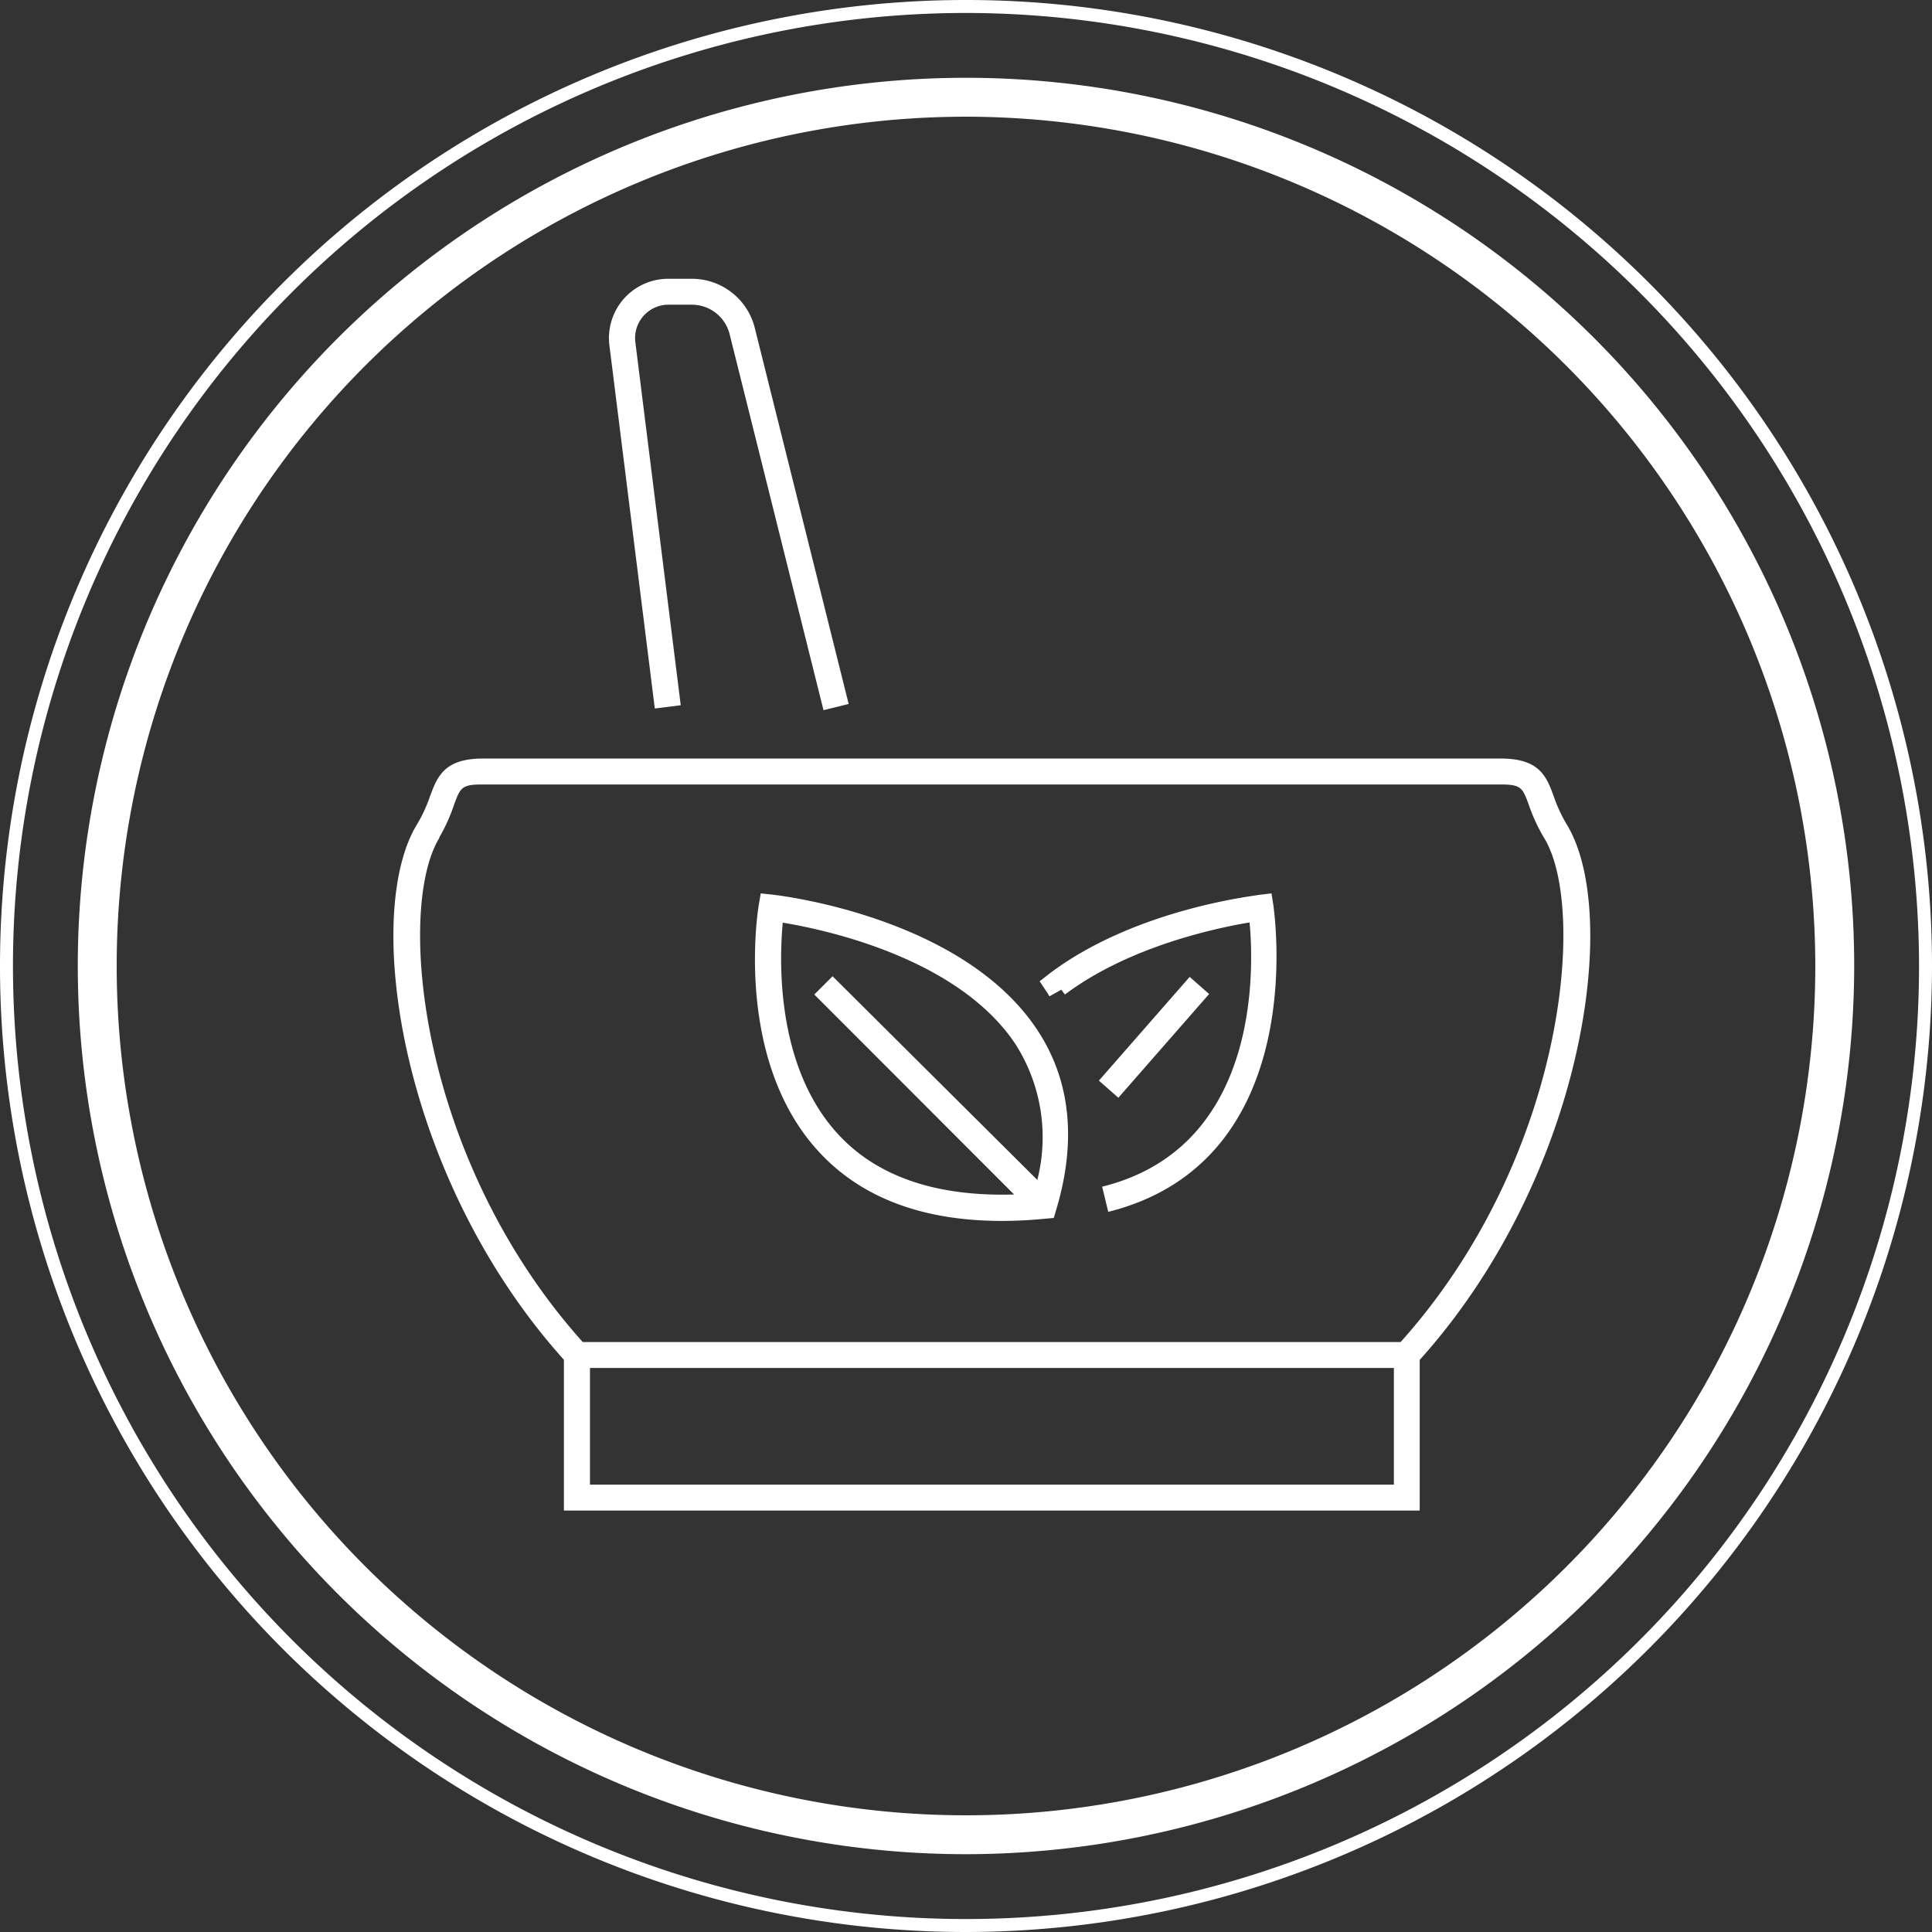
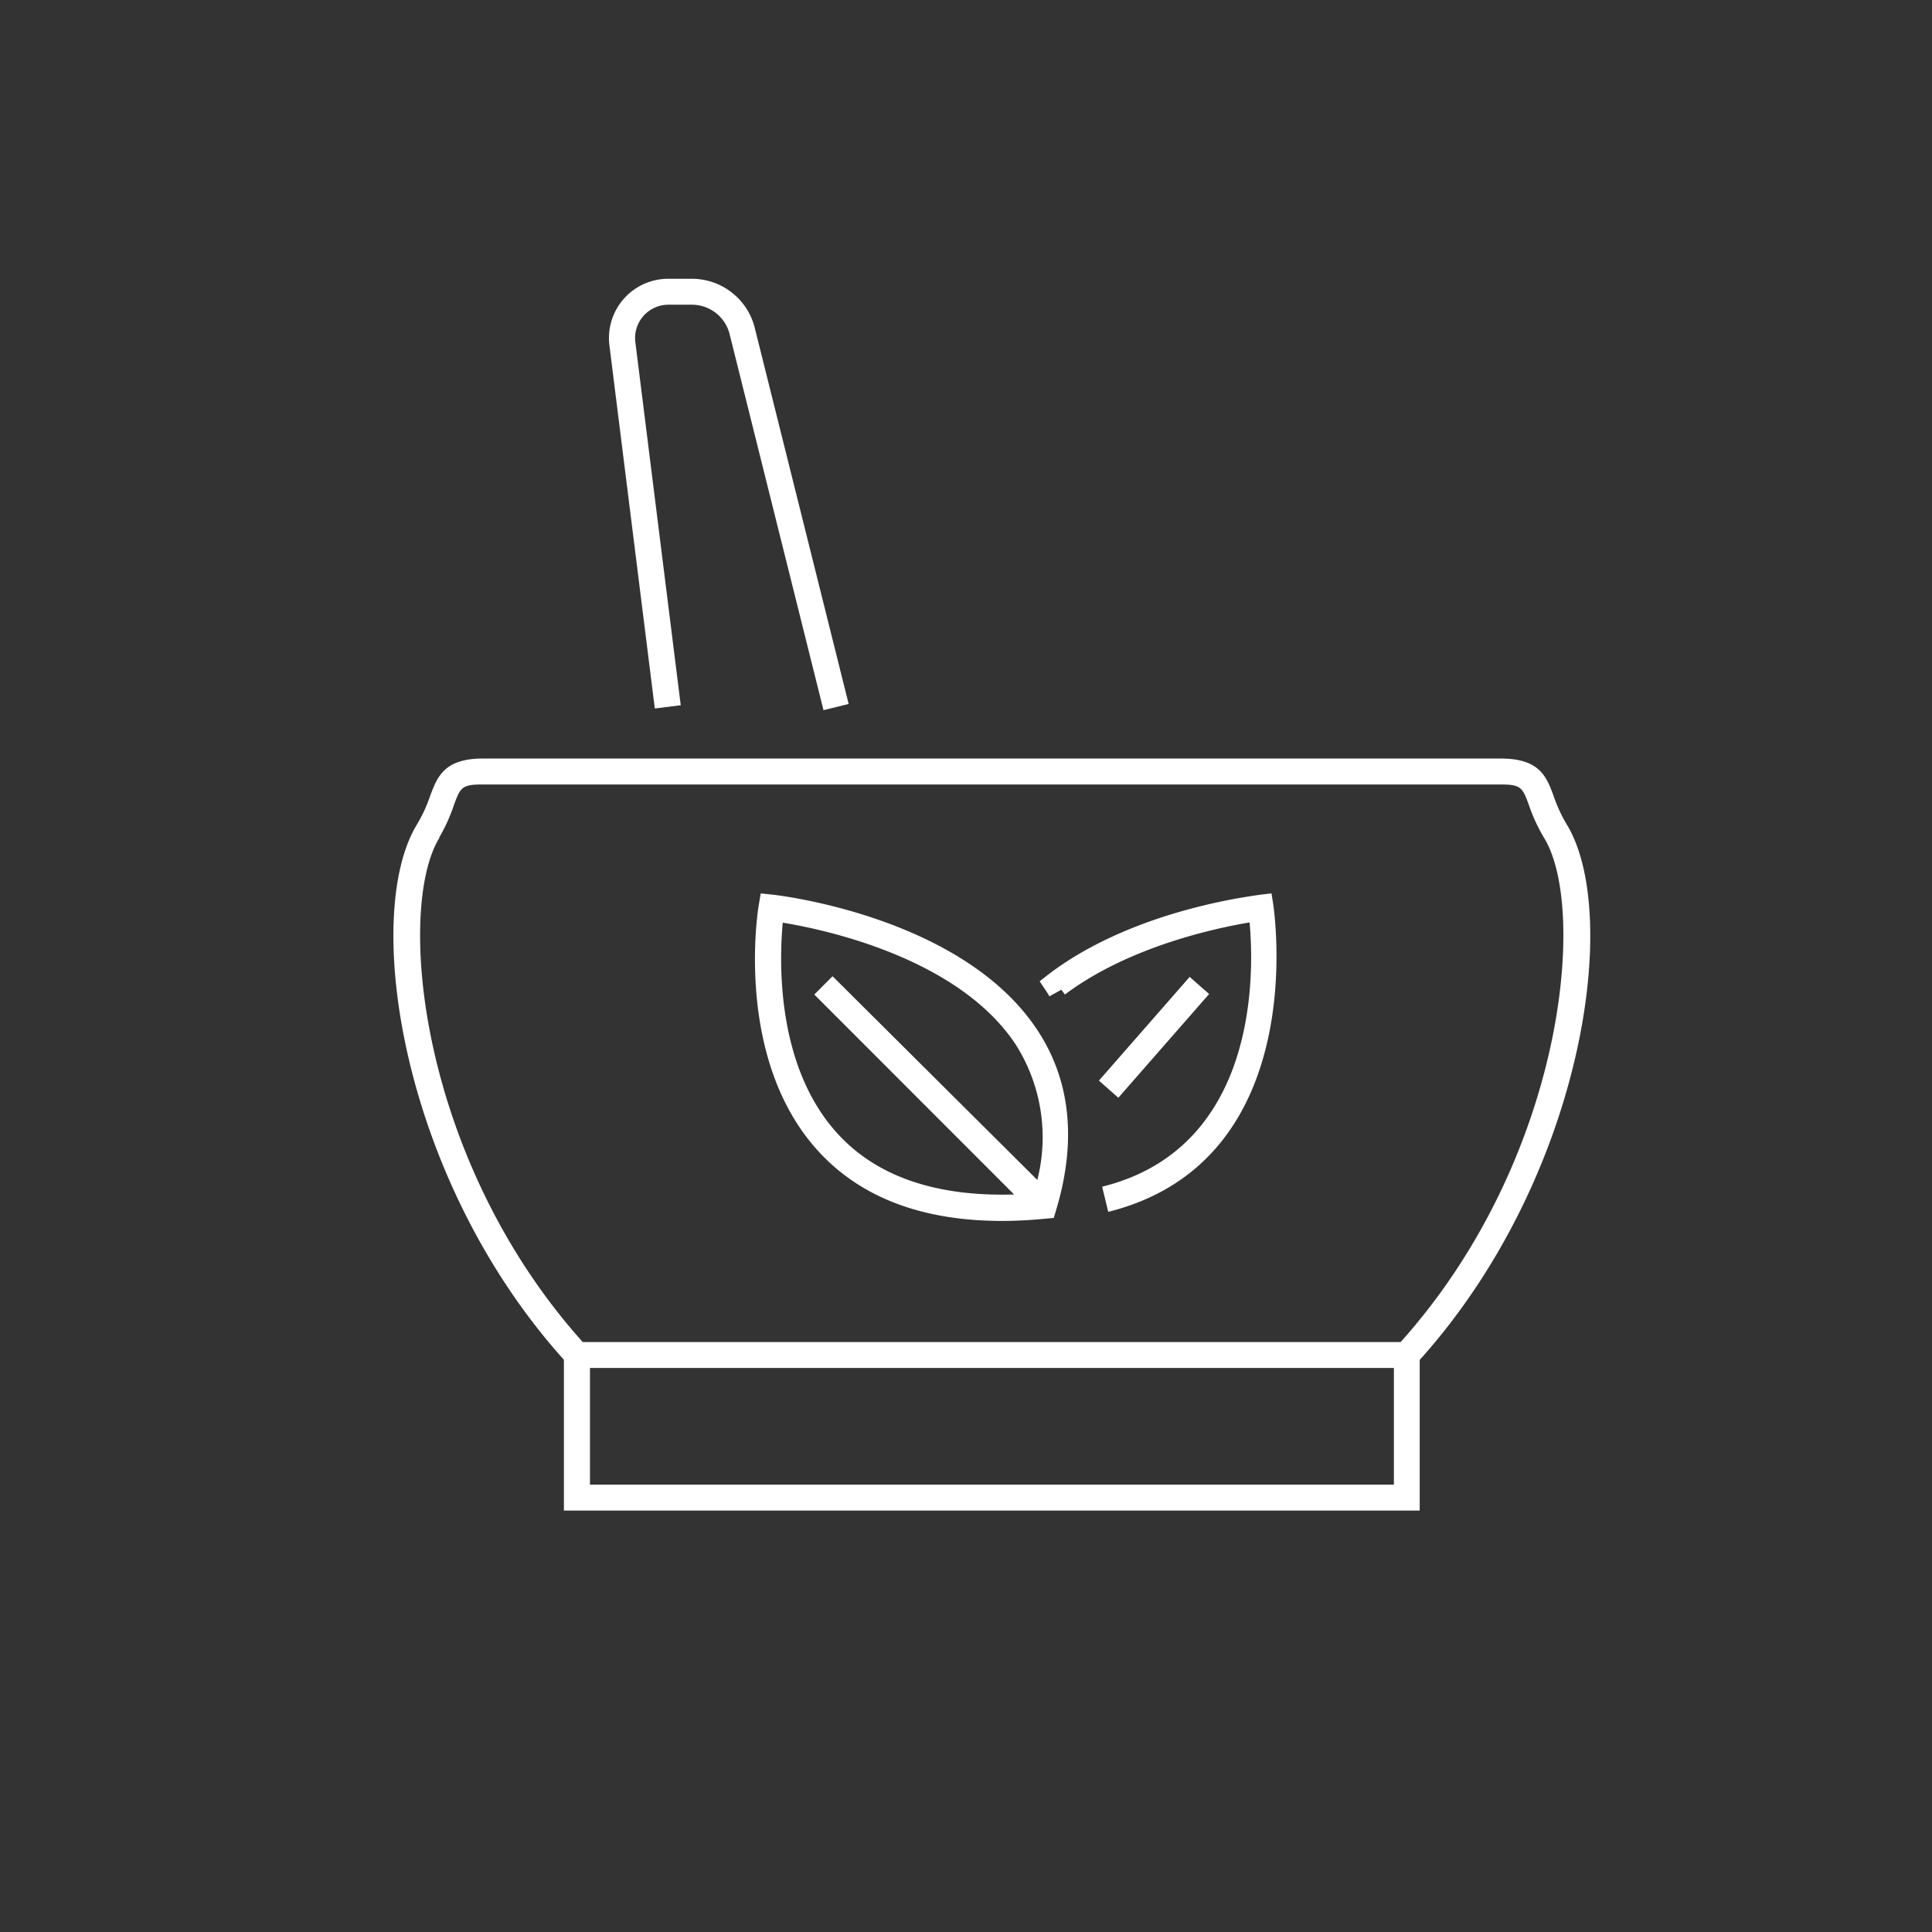
<svg xmlns="http://www.w3.org/2000/svg" viewBox="0 0 149 149">
  <rect x="0" y="0" width="149" height="149" fill="#333333" stroke="none" />
  <defs>
    <style>.cls-1{fill:#fff;}</style>
  </defs>
  <title>Asset 23</title>
  <g id="Layer_2" data-name="Layer 2">
    <g id="Layer_4" data-name="Layer 4">
-       <path class="cls-1" d="M74.5,149A74.5,74.5,0,1,1,149,74.5,74.58,74.58,0,0,1,74.5,149Zm0-148A73.5,73.5,0,1,0,148,74.5,73.58,73.58,0,0,0,74.5,1Zm0,142A68.5,68.5,0,1,1,143,74.5,68.58,68.58,0,0,1,74.5,143Zm0-134A65.5,65.5,0,1,0,140,74.5,65.57,65.57,0,0,0,74.5,9Z" />
      <path class="cls-1" d="M120.83,63.58a11.37,11.37,0,0,1-1-2.16c-.55-1.5-1.07-2.92-4.08-2.92H37.24c-3,0-3.52,1.42-4.08,2.92a11.37,11.37,0,0,1-1,2.16c-4.24,6.92-1.31,27.22,11.33,41.29V116.5h66V104.88C122.14,90.8,125.06,70.51,120.83,63.58Zm-86.95,1A13.25,13.25,0,0,0,35,62.11c.5-1.36.59-1.61,2.2-1.61h78.52c1.61,0,1.7.25,2.2,1.61a13.28,13.28,0,0,0,1.17,2.52c3.34,5.46,1.59,24.75-11.07,38.87H44.94C32.29,89.38,30.54,70.09,33.88,64.63ZM45.5,114.5v-9h62v9ZM47,26.64a4.57,4.57,0,0,1,4.53-5.14h1.83a5,5,0,0,1,4.85,3.79l7.24,29-1.94.48-7.24-29a3,3,0,0,0-2.91-2.27H51.54A2.57,2.57,0,0,0,49,26.39l3.5,28-2,.25ZM77.27,94.16q1.6,0,3.33-.17l.67-.06.19-.64c1.59-5.31,1.1-10-1.47-13.87C74.23,70.72,60.2,69.07,59.61,69l-.94-.1-.16.94c-.08.49-1.89,12,4.71,19.06C66.49,92.4,71.2,94.16,77.27,94.16Zm-16.89-23c3.23.53,13.53,2.71,17.95,9.39A13.35,13.35,0,0,1,80,91L64.21,75.29l-1.41,1.41L78.21,92.12c-5.93.18-10.49-1.34-13.51-4.58C59.8,82.31,60.1,74,60.37,71.14ZM80.7,76.46l-.52-.78.74-.58c6.61-5,15.81-6,16.2-6.09l.94-.11.15.94c0,.2,3.05,19.67-12.74,23.62L85,91.52c12.11-3,11.72-16.61,11.37-20.38-2.51.42-9.28,1.83-14.24,5.56l-.28-.37-.92.51C80.86,76.7,80.78,76.58,80.7,76.46Zm5.55,8.2-1.5-1.32,7-8,1.5,1.32Z" />
    </g>
  </g>
</svg>